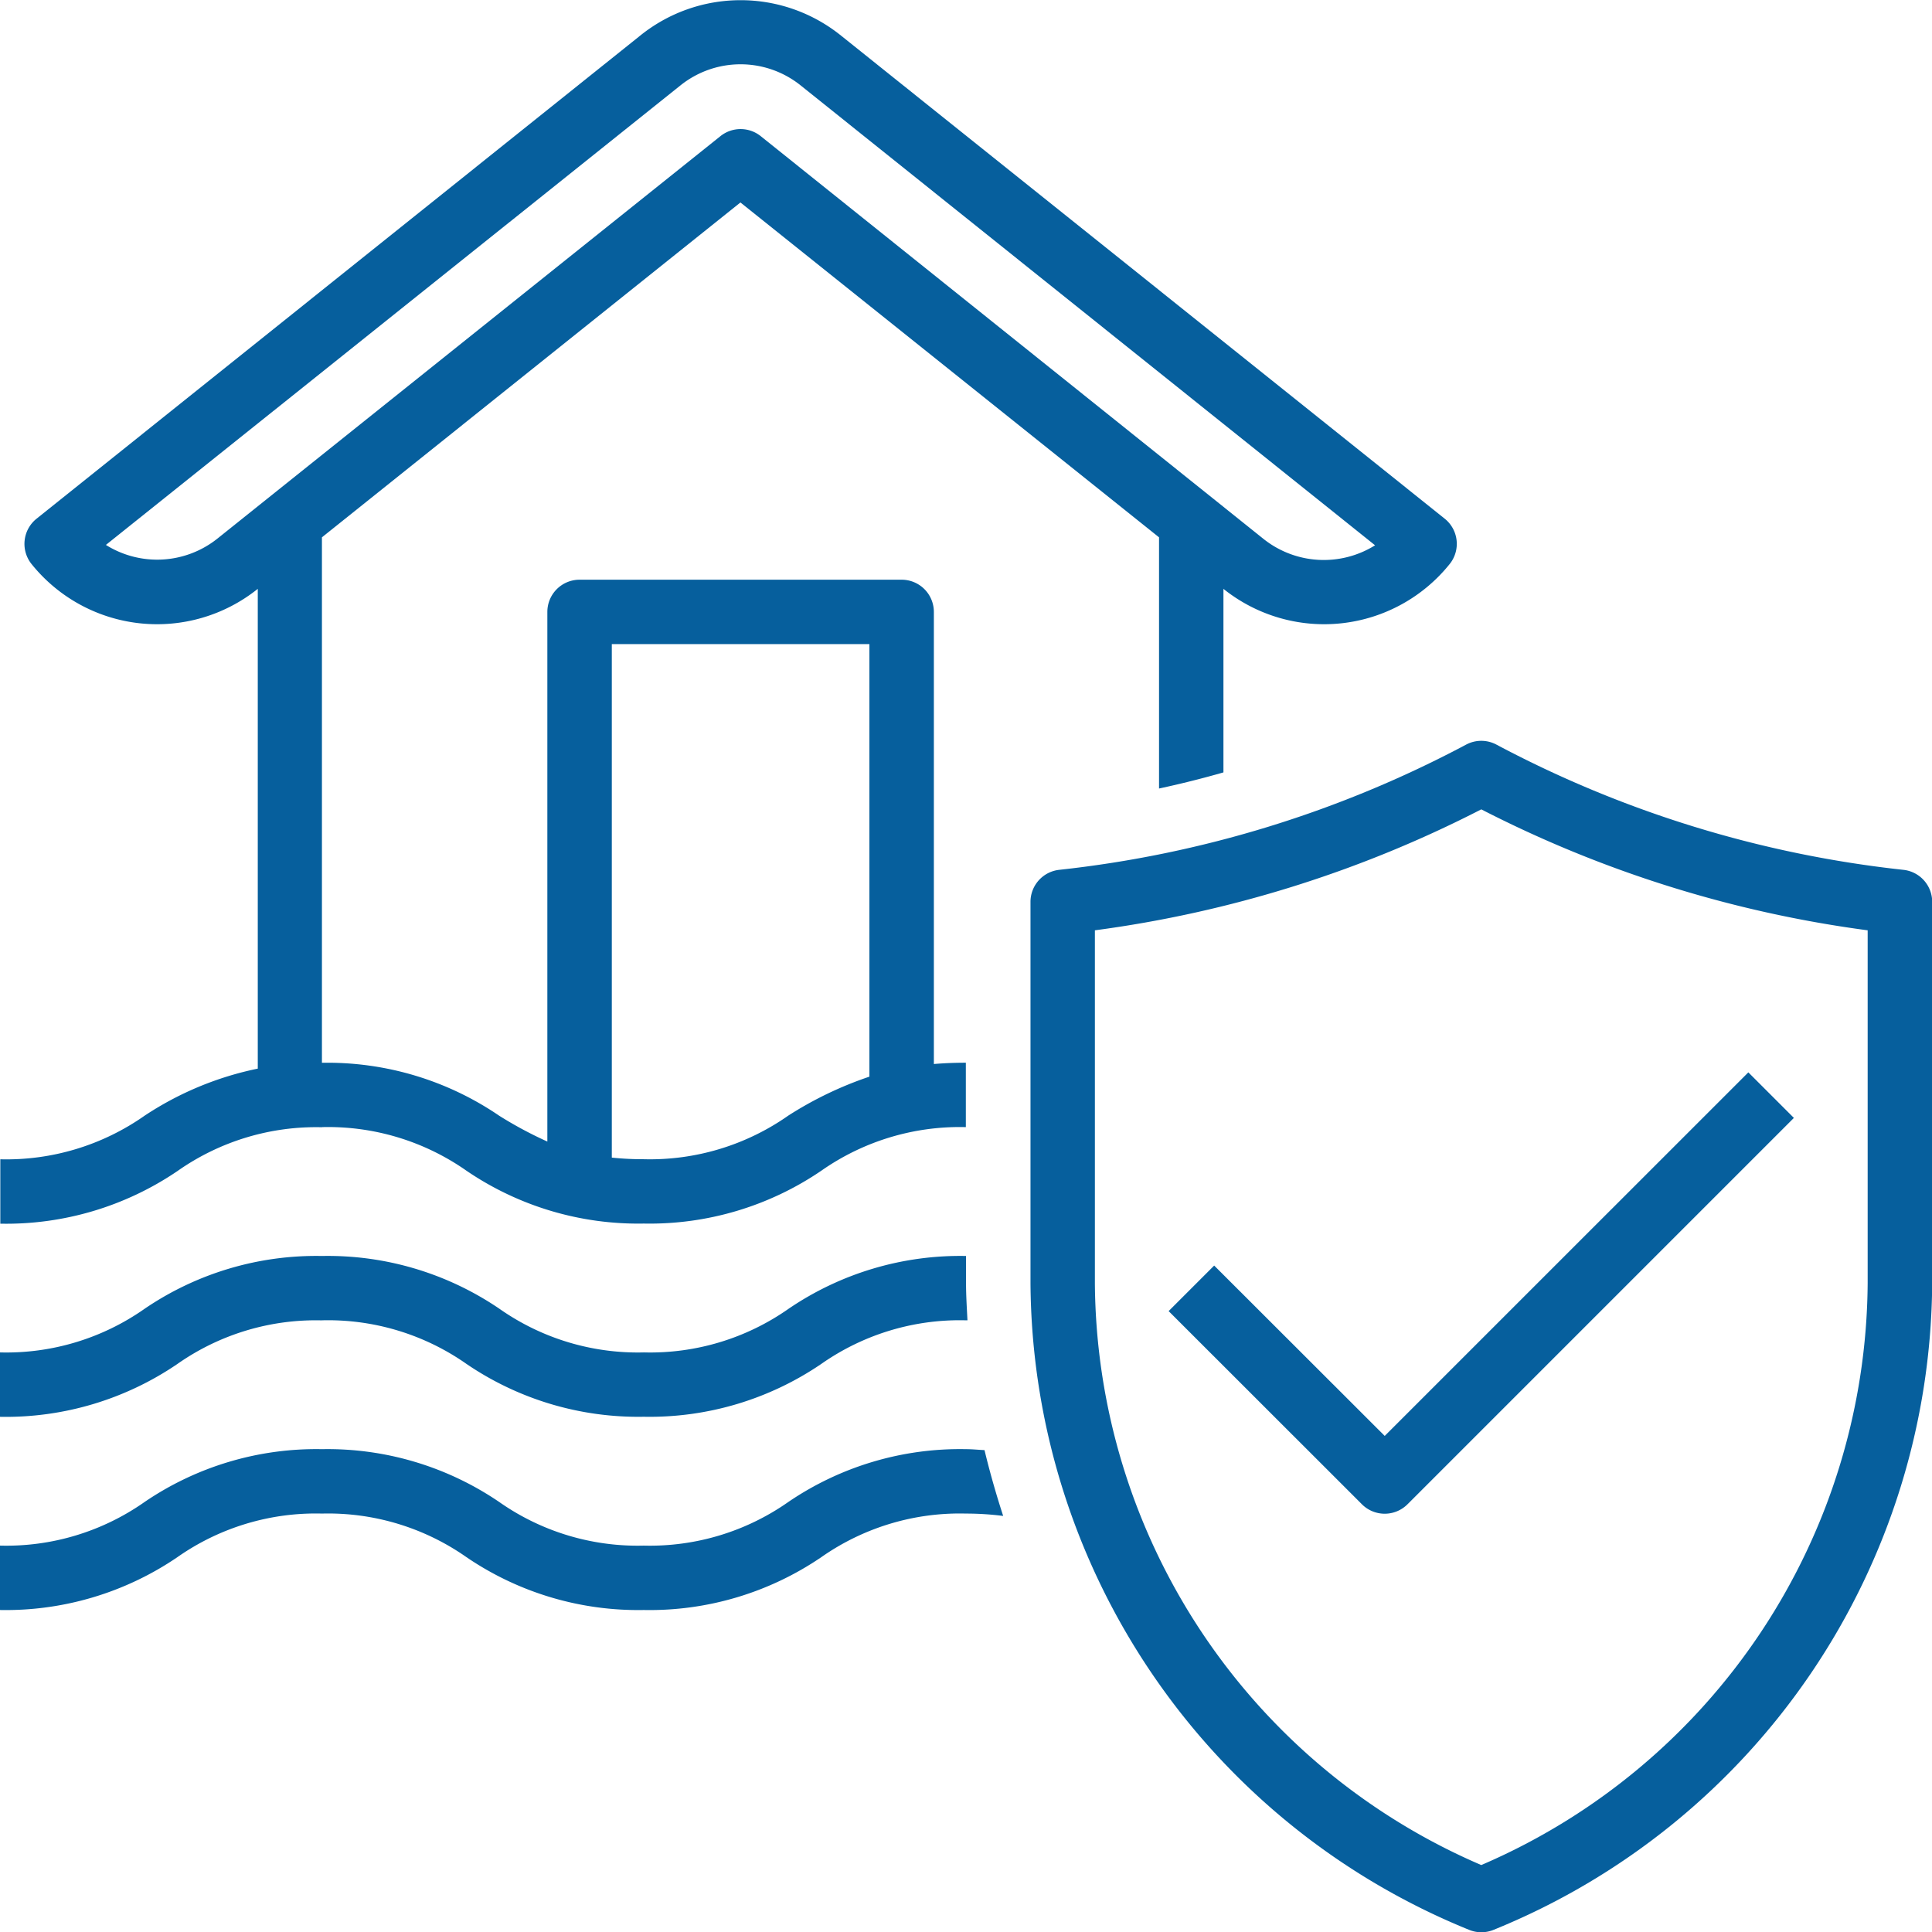
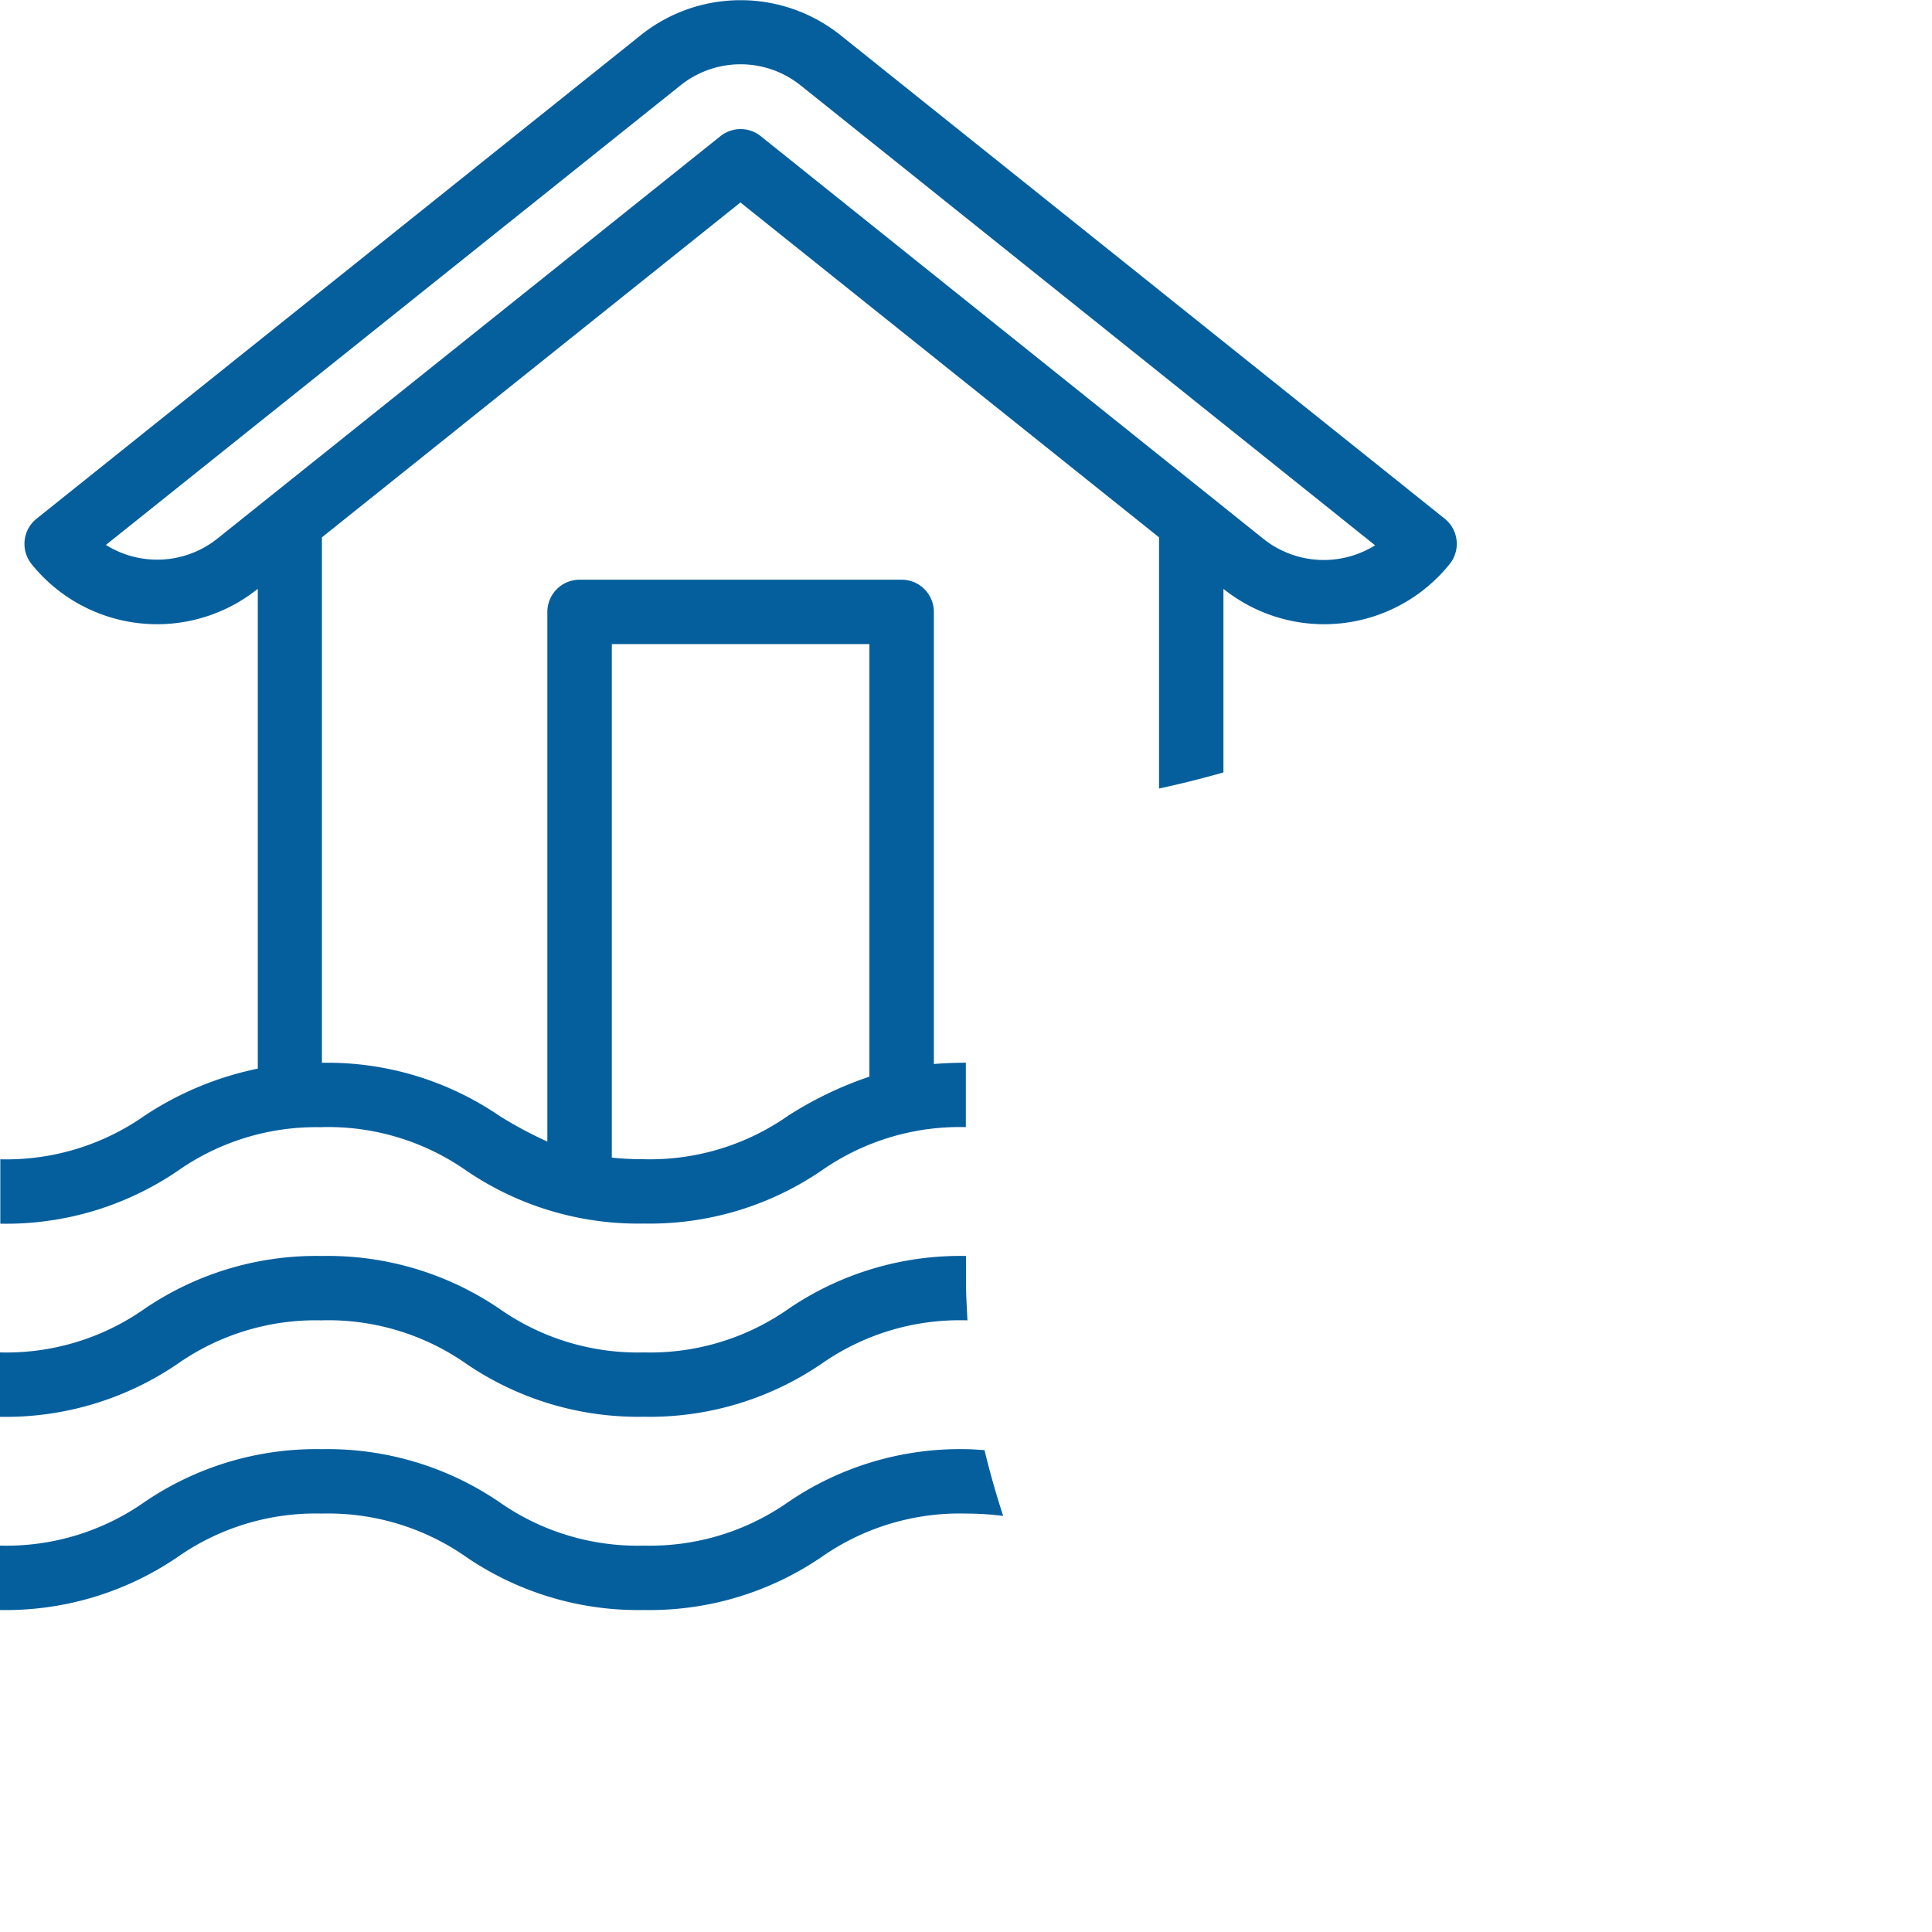
<svg xmlns="http://www.w3.org/2000/svg" id="Outline" width="31.051" height="31.055" viewBox="0 0 31.051 31.055">
  <path id="Path_55" data-name="Path 55" d="M7.175,42.034a3.872,3.872,0,0,1,2.321.7,4.9,4.9,0,0,0,2.851.85,4.9,4.9,0,0,0,2.854-.85,3.874,3.874,0,0,1,2.322-.7h.026c-.01-.2-.023-.4-.023-.6V41h0a4.9,4.9,0,0,0-2.854.85,3.871,3.871,0,0,1-2.322.7,3.868,3.868,0,0,1-2.321-.7A4.9,4.9,0,0,0,7.175,41a4.9,4.9,0,0,0-2.853.85,3.865,3.865,0,0,1-2.323.7v1.035a4.9,4.9,0,0,0,2.853-.85,3.871,3.871,0,0,1,2.323-.7Z" transform="translate(-2 -20.814)" fill="#065f9d" />
  <path id="Path_56" data-name="Path 56" d="M17.522,47a4.9,4.9,0,0,0-2.854.85,3.871,3.871,0,0,1-2.322.7,3.868,3.868,0,0,1-2.321-.7A4.9,4.9,0,0,0,7.175,47a4.9,4.9,0,0,0-2.853.85,3.865,3.865,0,0,1-2.323.7v1.035a4.9,4.9,0,0,0,2.853-.85,3.871,3.871,0,0,1,2.323-.7,3.872,3.872,0,0,1,2.321.7,4.9,4.9,0,0,0,2.851.85,4.9,4.9,0,0,0,2.854-.85,3.874,3.874,0,0,1,2.322-.7,4.783,4.783,0,0,1,.6.038c-.113-.348-.214-.7-.3-1.058C17.726,47.011,17.632,47,17.522,47Z" transform="translate(-2 -23.709)" fill="#065f9d" />
  <path id="Path_57" data-name="Path 57" d="M7.175,20.111a3.872,3.872,0,0,1,2.321.7,4.9,4.9,0,0,0,2.851.85,4.9,4.9,0,0,0,2.854-.85,3.874,3.874,0,0,1,2.322-.7h0V19.076h0c-.182,0-.352.007-.514.021V11.831a.518.518,0,0,0-.518-.518H11.315a.518.518,0,0,0-.518.518v8.512a6.4,6.4,0,0,1-.772-.414,4.9,4.9,0,0,0-2.851-.852V10.632L13.9,5.25l6.728,5.382v4.037c.349-.075.693-.161,1.035-.259v-2.95h0a2.588,2.588,0,0,0,3.637-.4.518.518,0,0,0-.081-.728l-9.7-7.762a2.572,2.572,0,0,0-3.232,0l-9.7,7.763a.518.518,0,0,0-.081.727,2.588,2.588,0,0,0,3.637.4h0v7.711a5.175,5.175,0,0,0-1.82.757,3.865,3.865,0,0,1-2.318.7v1.035a4.9,4.9,0,0,0,2.853-.85,3.871,3.871,0,0,1,2.323-.7Zm4.658-7.763h4.14V19.3a5.9,5.9,0,0,0-1.305.627,3.871,3.871,0,0,1-2.322.7,4.851,4.851,0,0,1-.513-.026ZM5.492,10.654a1.553,1.553,0,0,1-1.79.1l9.23-7.382a1.544,1.544,0,0,1,1.94,0L24.1,10.76a1.556,1.556,0,0,1-1.79-.1L14.226,4.184a.518.518,0,0,0-.647,0Z" transform="translate(-2 -1.996)" fill="#065f9d" />
-   <path id="Path_58" data-name="Path 58" d="M48.03,27.077a18.08,18.08,0,0,1-6.541-2.013.518.518,0,0,0-.486,0,18.083,18.083,0,0,1-6.541,2.013.518.518,0,0,0-.461.512v6.132a11.292,11.292,0,0,0,7.046,10.391.518.518,0,0,0,.4,0,11.292,11.292,0,0,0,7.046-10.391V27.589A.518.518,0,0,0,48.03,27.077Zm-.574,6.644a10.251,10.251,0,0,1-6.21,9.351,10.251,10.251,0,0,1-6.21-9.351V28.049a19.08,19.08,0,0,0,6.21-1.944,19.089,19.089,0,0,0,6.21,1.944Z" transform="translate(-17.439 -13.097)" fill="#065f9d" />
-   <path id="Path_59" data-name="Path 59" d="M39.025,38.405l-.732.732L41.4,42.242a.518.518,0,0,0,.732,0l6.21-6.21-.732-.732-5.844,5.843Z" transform="translate(-19.511 -18.065)" fill="#065f9d" />
</svg>